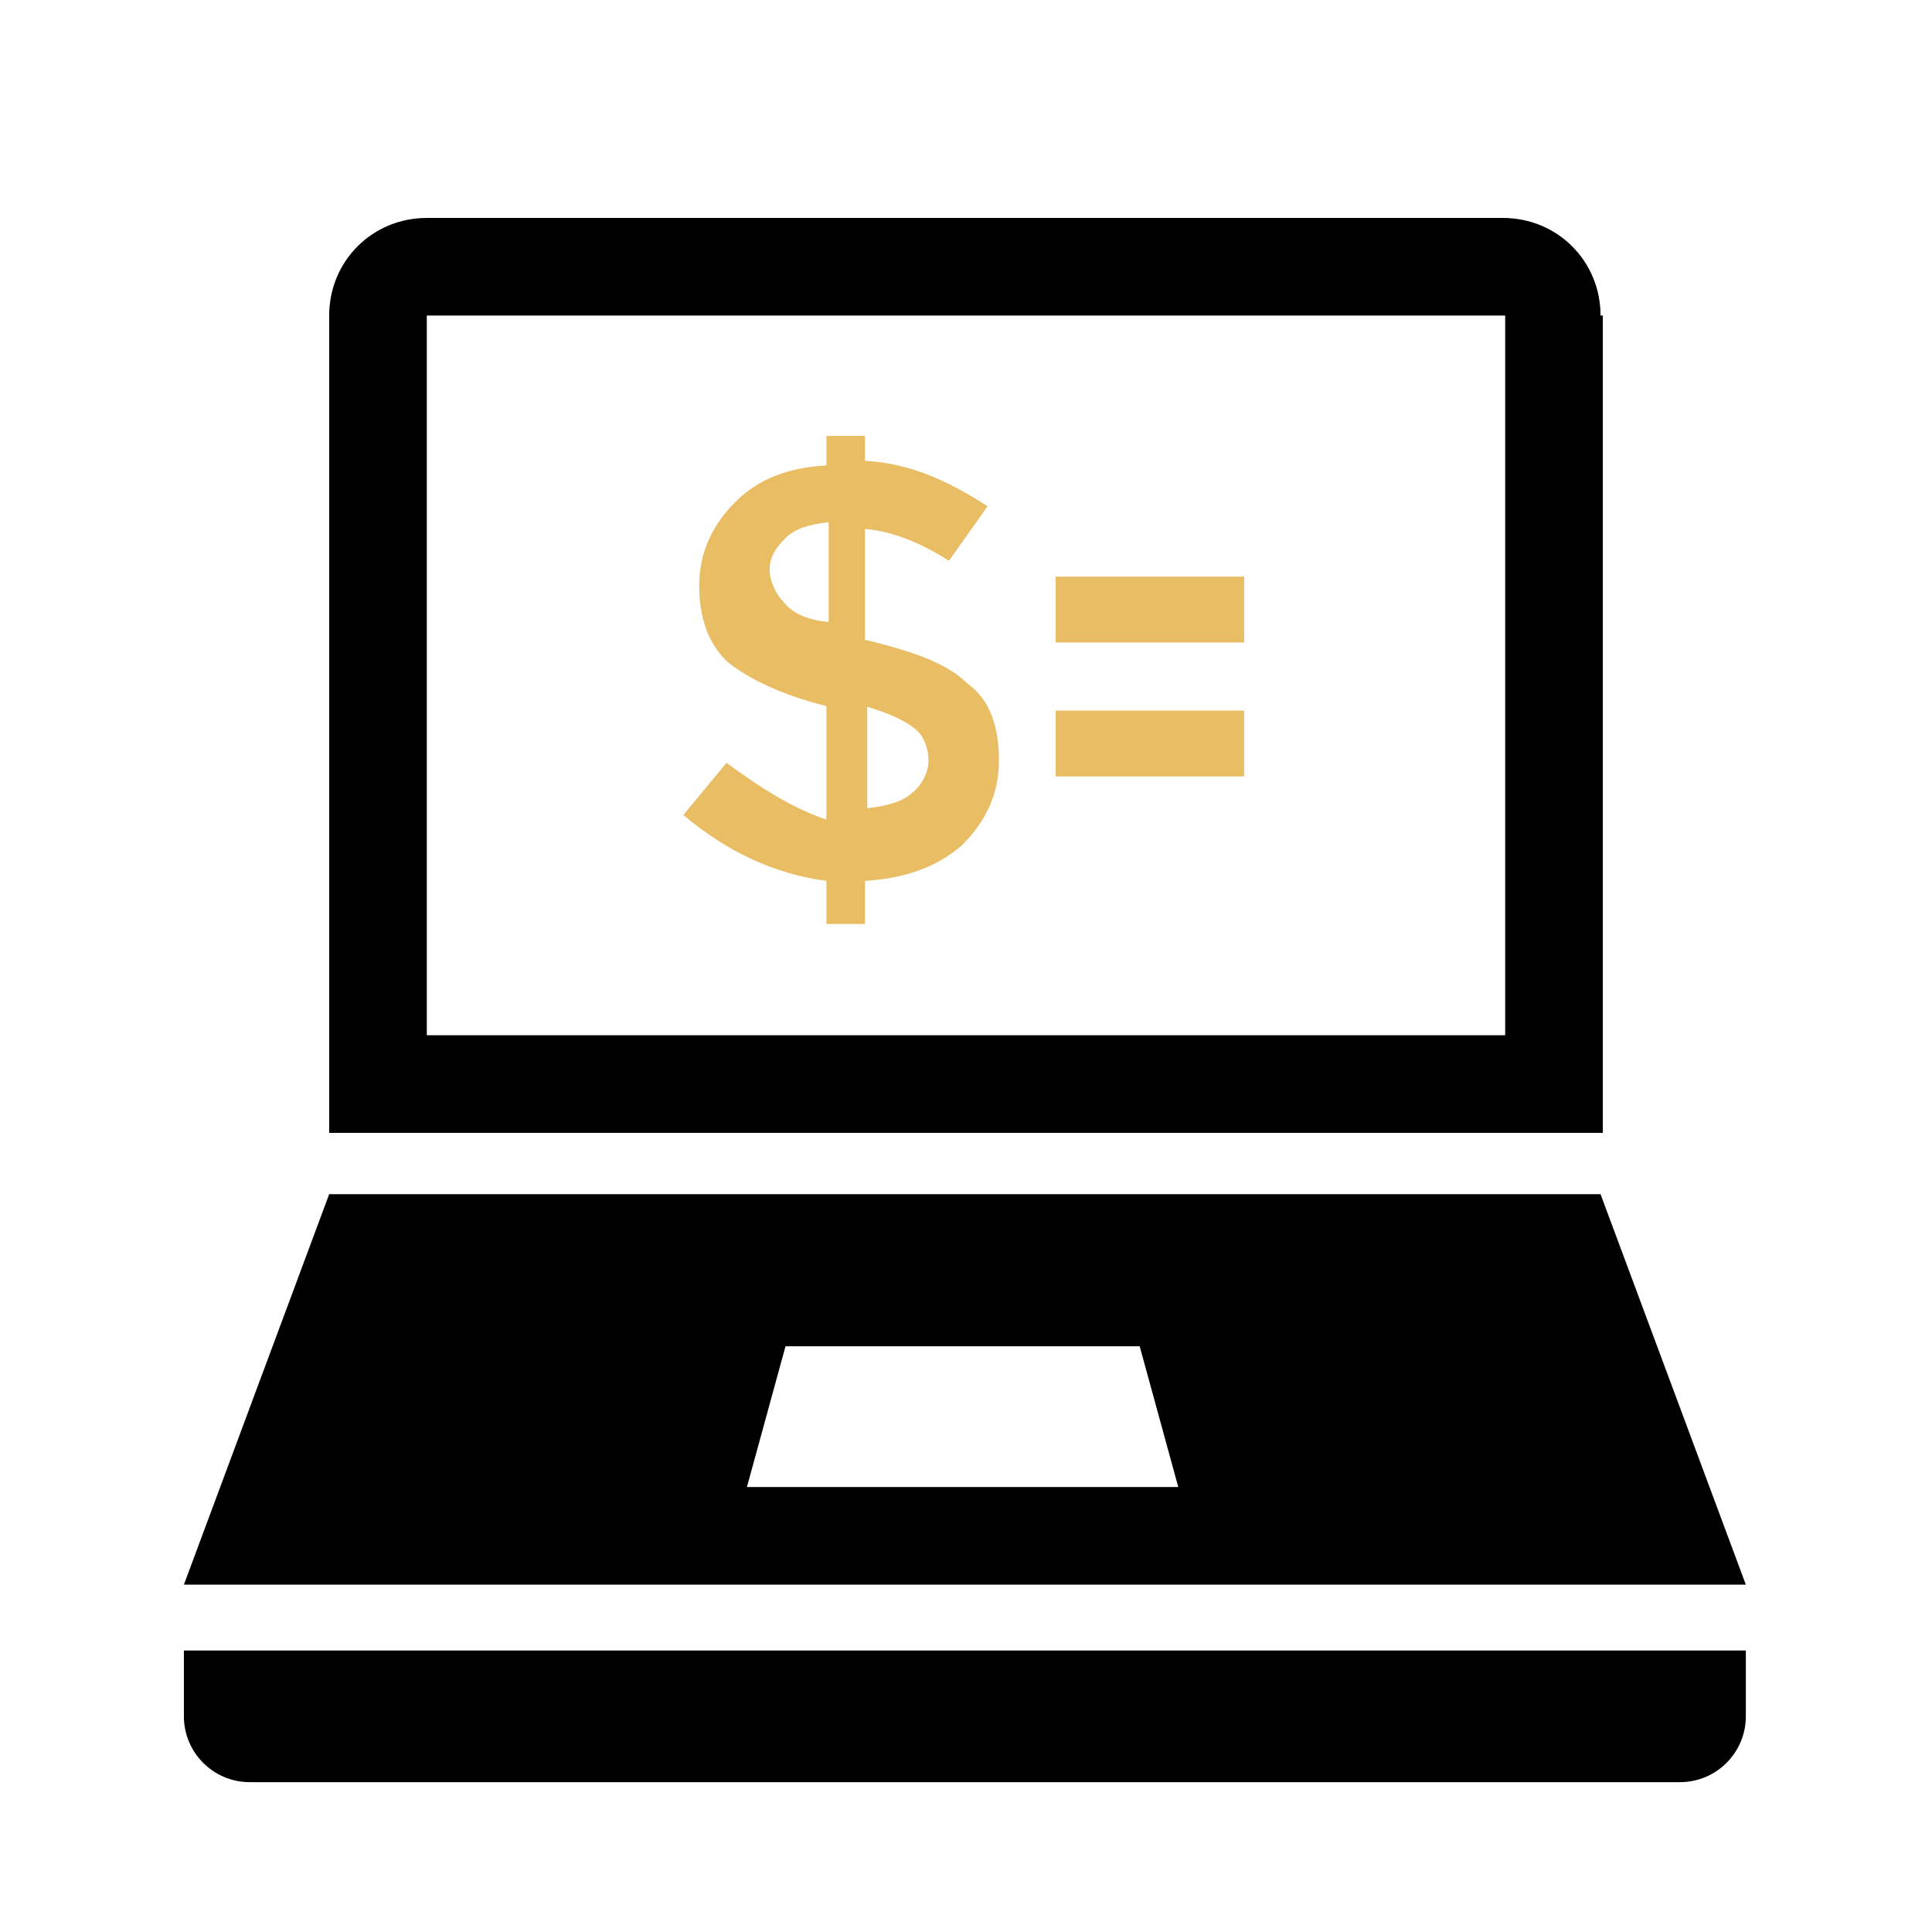
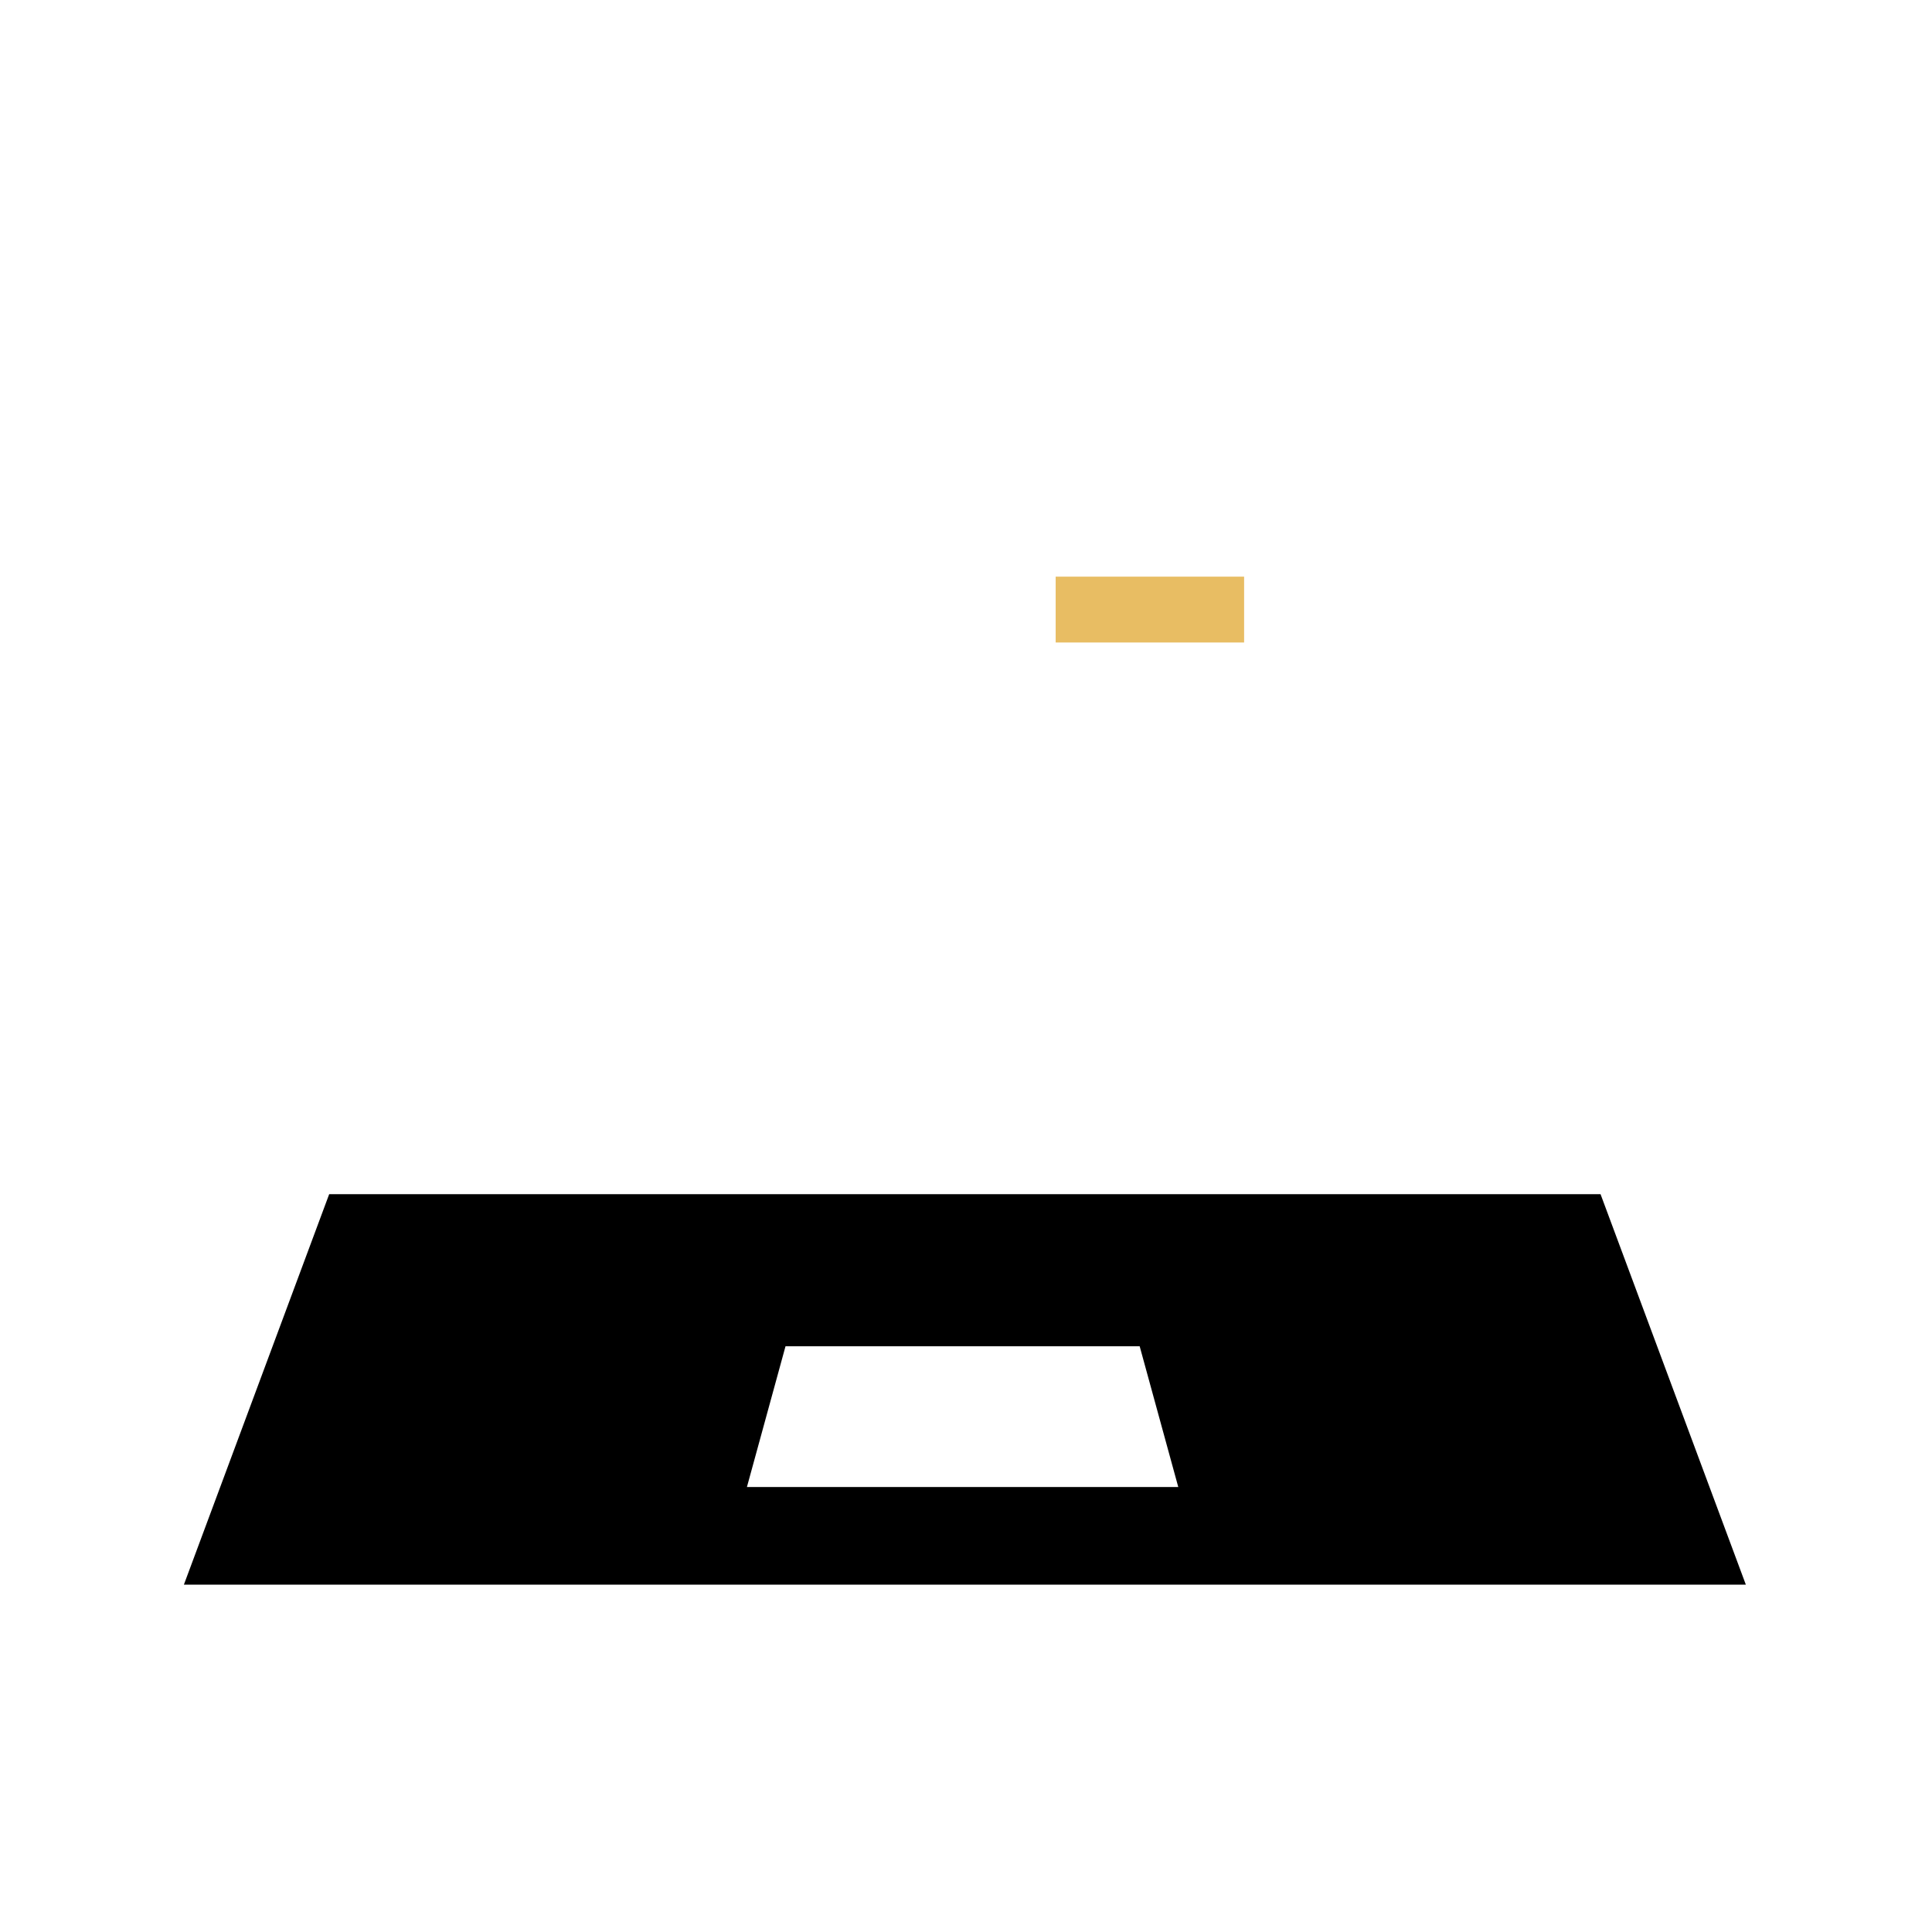
<svg xmlns="http://www.w3.org/2000/svg" version="1.1" id="finance_your_car" x="0px" y="0px" viewBox="0 0 85.1 85.1" style="enable-background:new 0 0 85.1 85.1;" xml:space="preserve">
  <style type="text/css">
	.st0{fill:#E8BD63;}
</style>
  <title>Vdp-Icones-financing</title>
  <g>
-     <path d="M70.5,13.9c0-2.4-1.9-4.3-4.3-4.3H18.8c-2.4,0-4.3,1.9-4.3,4.3v36h56.1v-36H70.5z M66.2,45.6H18.8V13.9h47.5v31.7H66.2z" />
    <path d="M70.5,52.6H14.5L8.1,69.8h68.8L70.5,52.6z M32.9,65.5l1.7-6.2h15.6l1.7,6.2H32.9z" />
-     <path d="M8.1,75.6c0,1.6,1.3,2.9,2.9,2.9H74c1.6,0,2.9-1.3,2.9-2.9v-2.9H8.1V75.6z" />
-     <path class="st0" d="M32,33.6l-1.9,2.3c1.9,1.6,4,2.6,6.3,2.9v1.9h1.7v-1.9c1.7-0.1,3.2-0.6,4.3-1.6c1-1,1.6-2.2,1.6-3.7   s-0.4-2.7-1.4-3.4c-0.9-0.9-2.4-1.4-4.4-1.9h-0.1v-4.9c1.3,0.1,2.6,0.7,3.7,1.4l1.7-2.4c-1.7-1.1-3.4-1.9-5.4-2v-1.1h-1.7v1.3   c-1.7,0.1-3,0.6-4,1.6c-1,1-1.6,2.2-1.6,3.7c0,1.4,0.4,2.6,1.3,3.4c0.9,0.7,2.3,1.4,4.3,1.9v5C34.9,35.6,33.5,34.7,32,33.6z    M38.1,31.1c1,0.3,1.7,0.6,2.2,1c0.4,0.3,0.6,0.9,0.6,1.4s-0.3,1.1-0.7,1.4c-0.4,0.4-1.1,0.6-2,0.7V31.1z M34.5,26.5   c-0.3-0.3-0.6-0.9-0.6-1.4c0-0.6,0.3-1,0.7-1.4c0.4-0.4,1-0.6,1.9-0.7v4.4C35.5,27.3,34.9,27,34.5,26.5z" />
    <rect x="46.5" y="25.4" class="st0" width="8.3" height="2.9" />
-     <rect x="46.5" y="31.3" class="st0" width="8.3" height="2.9" />
  </g>
</svg>